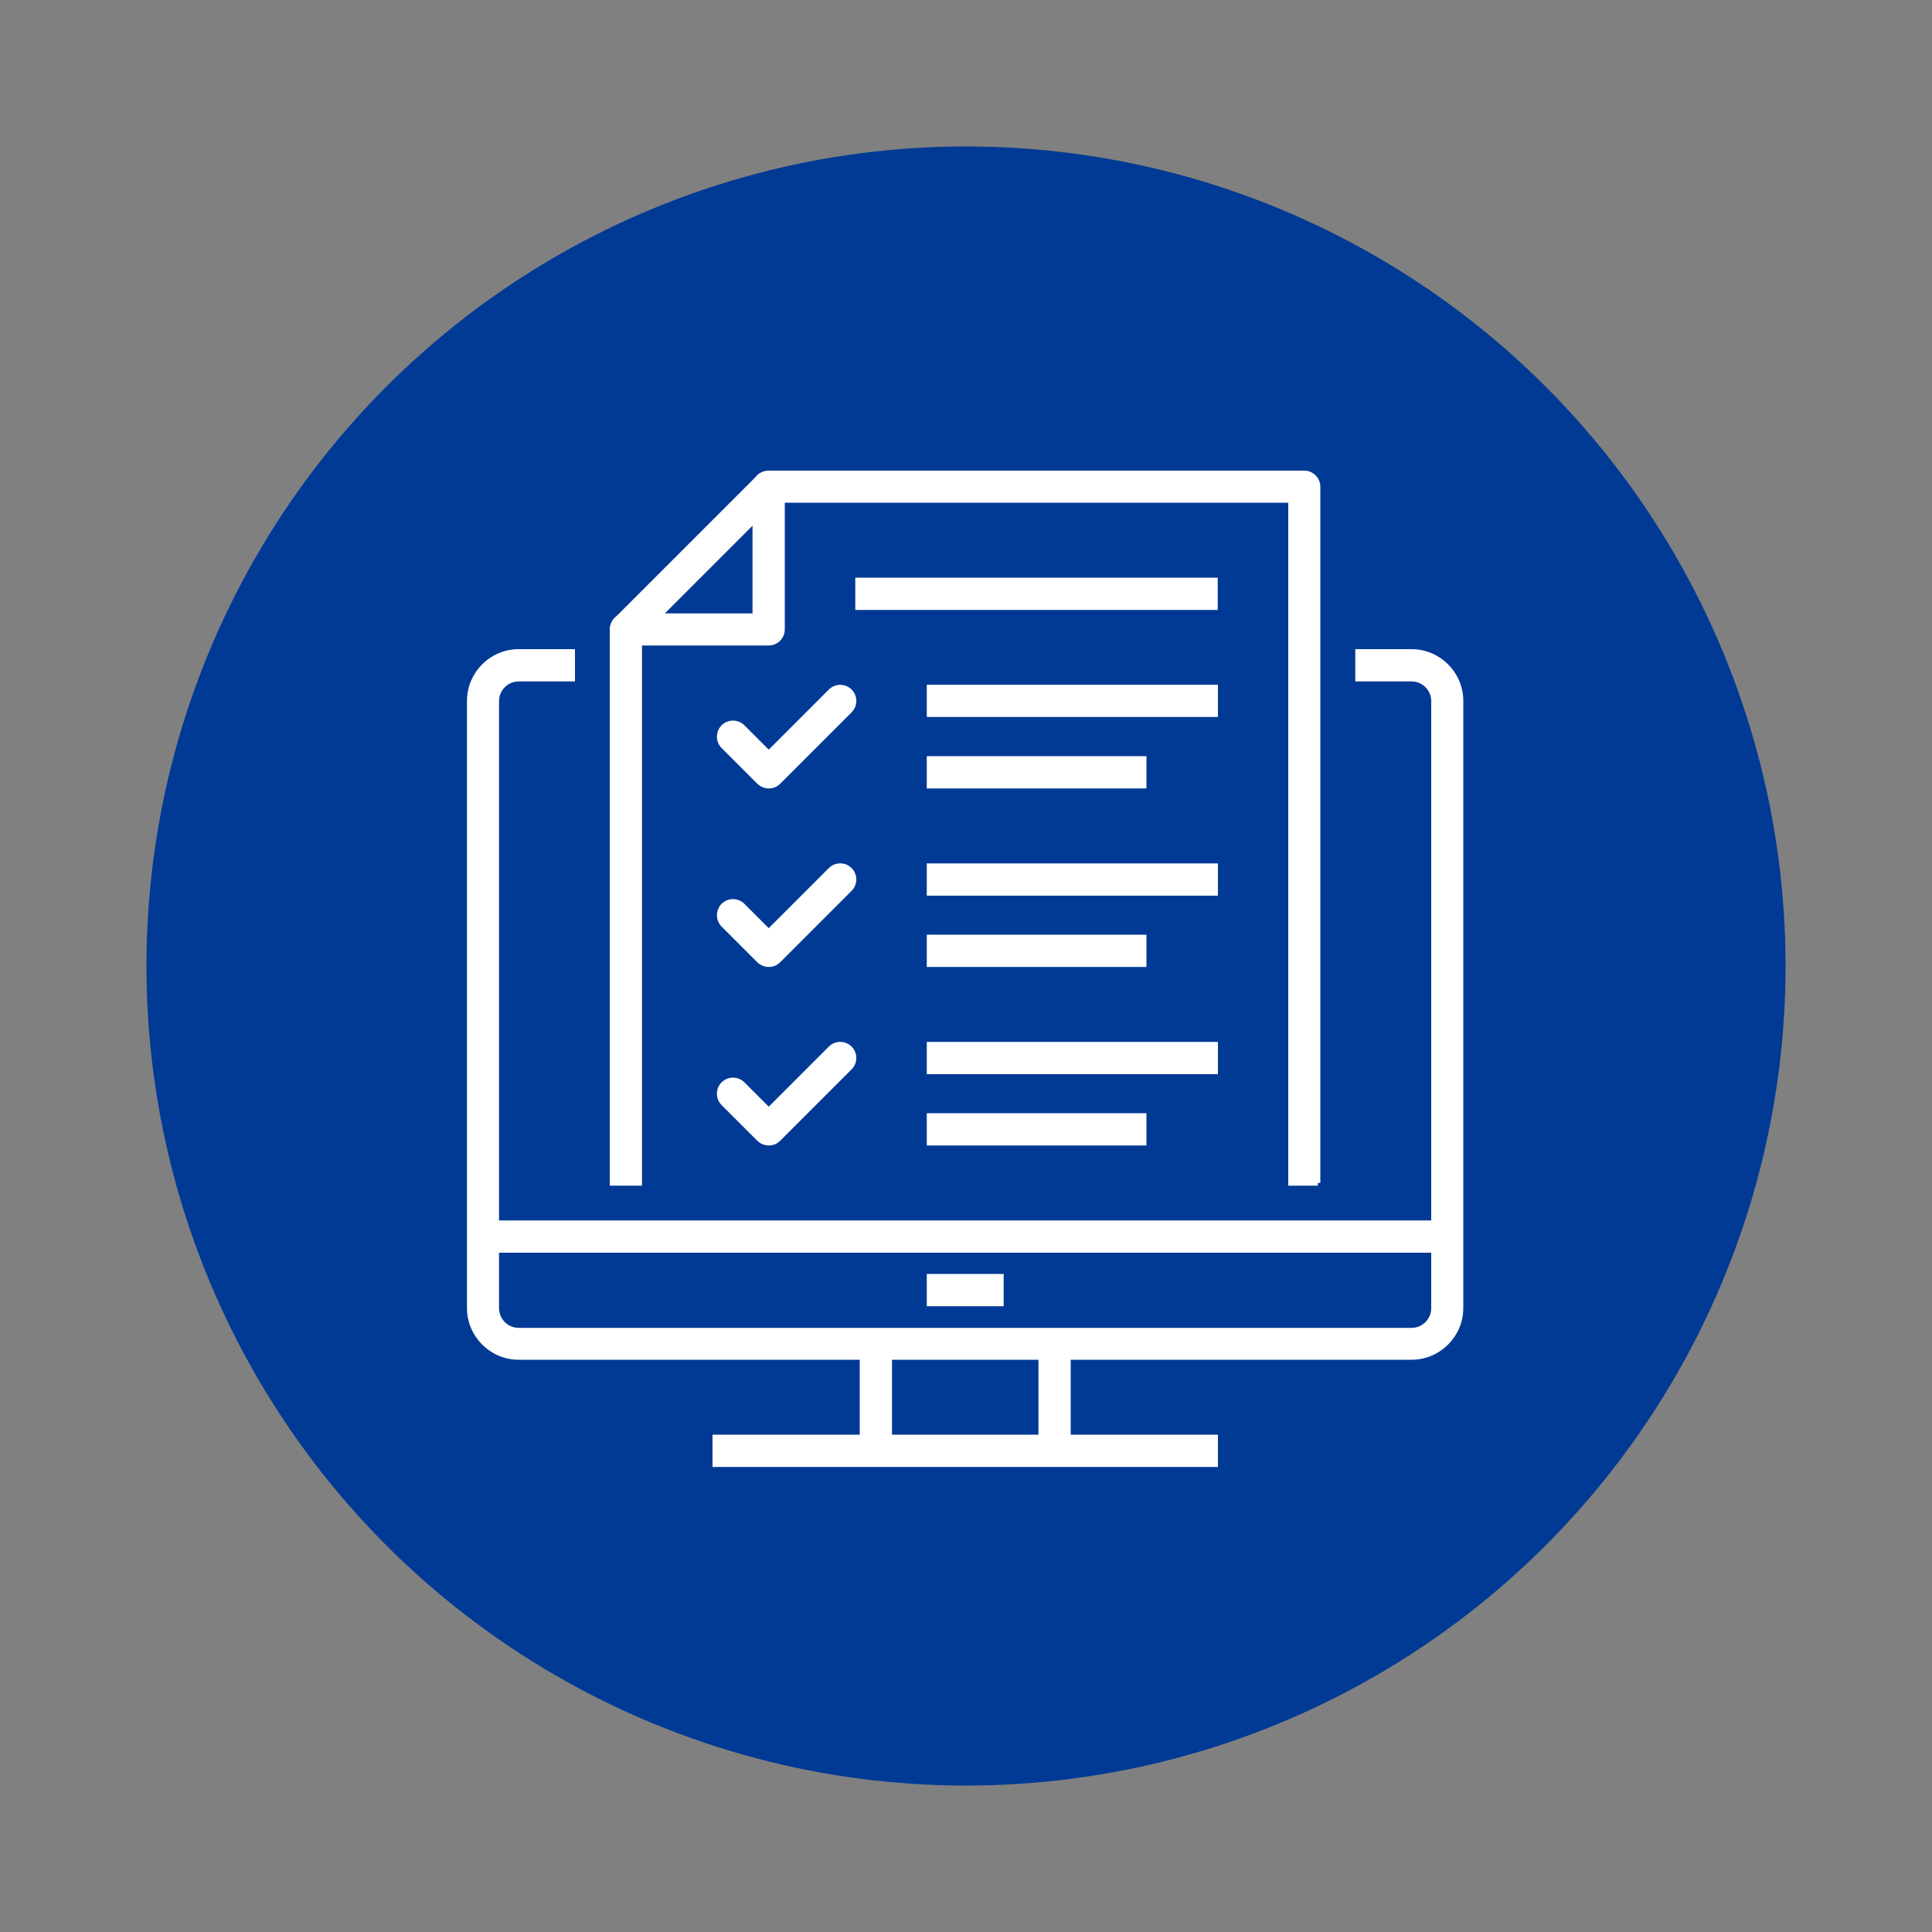
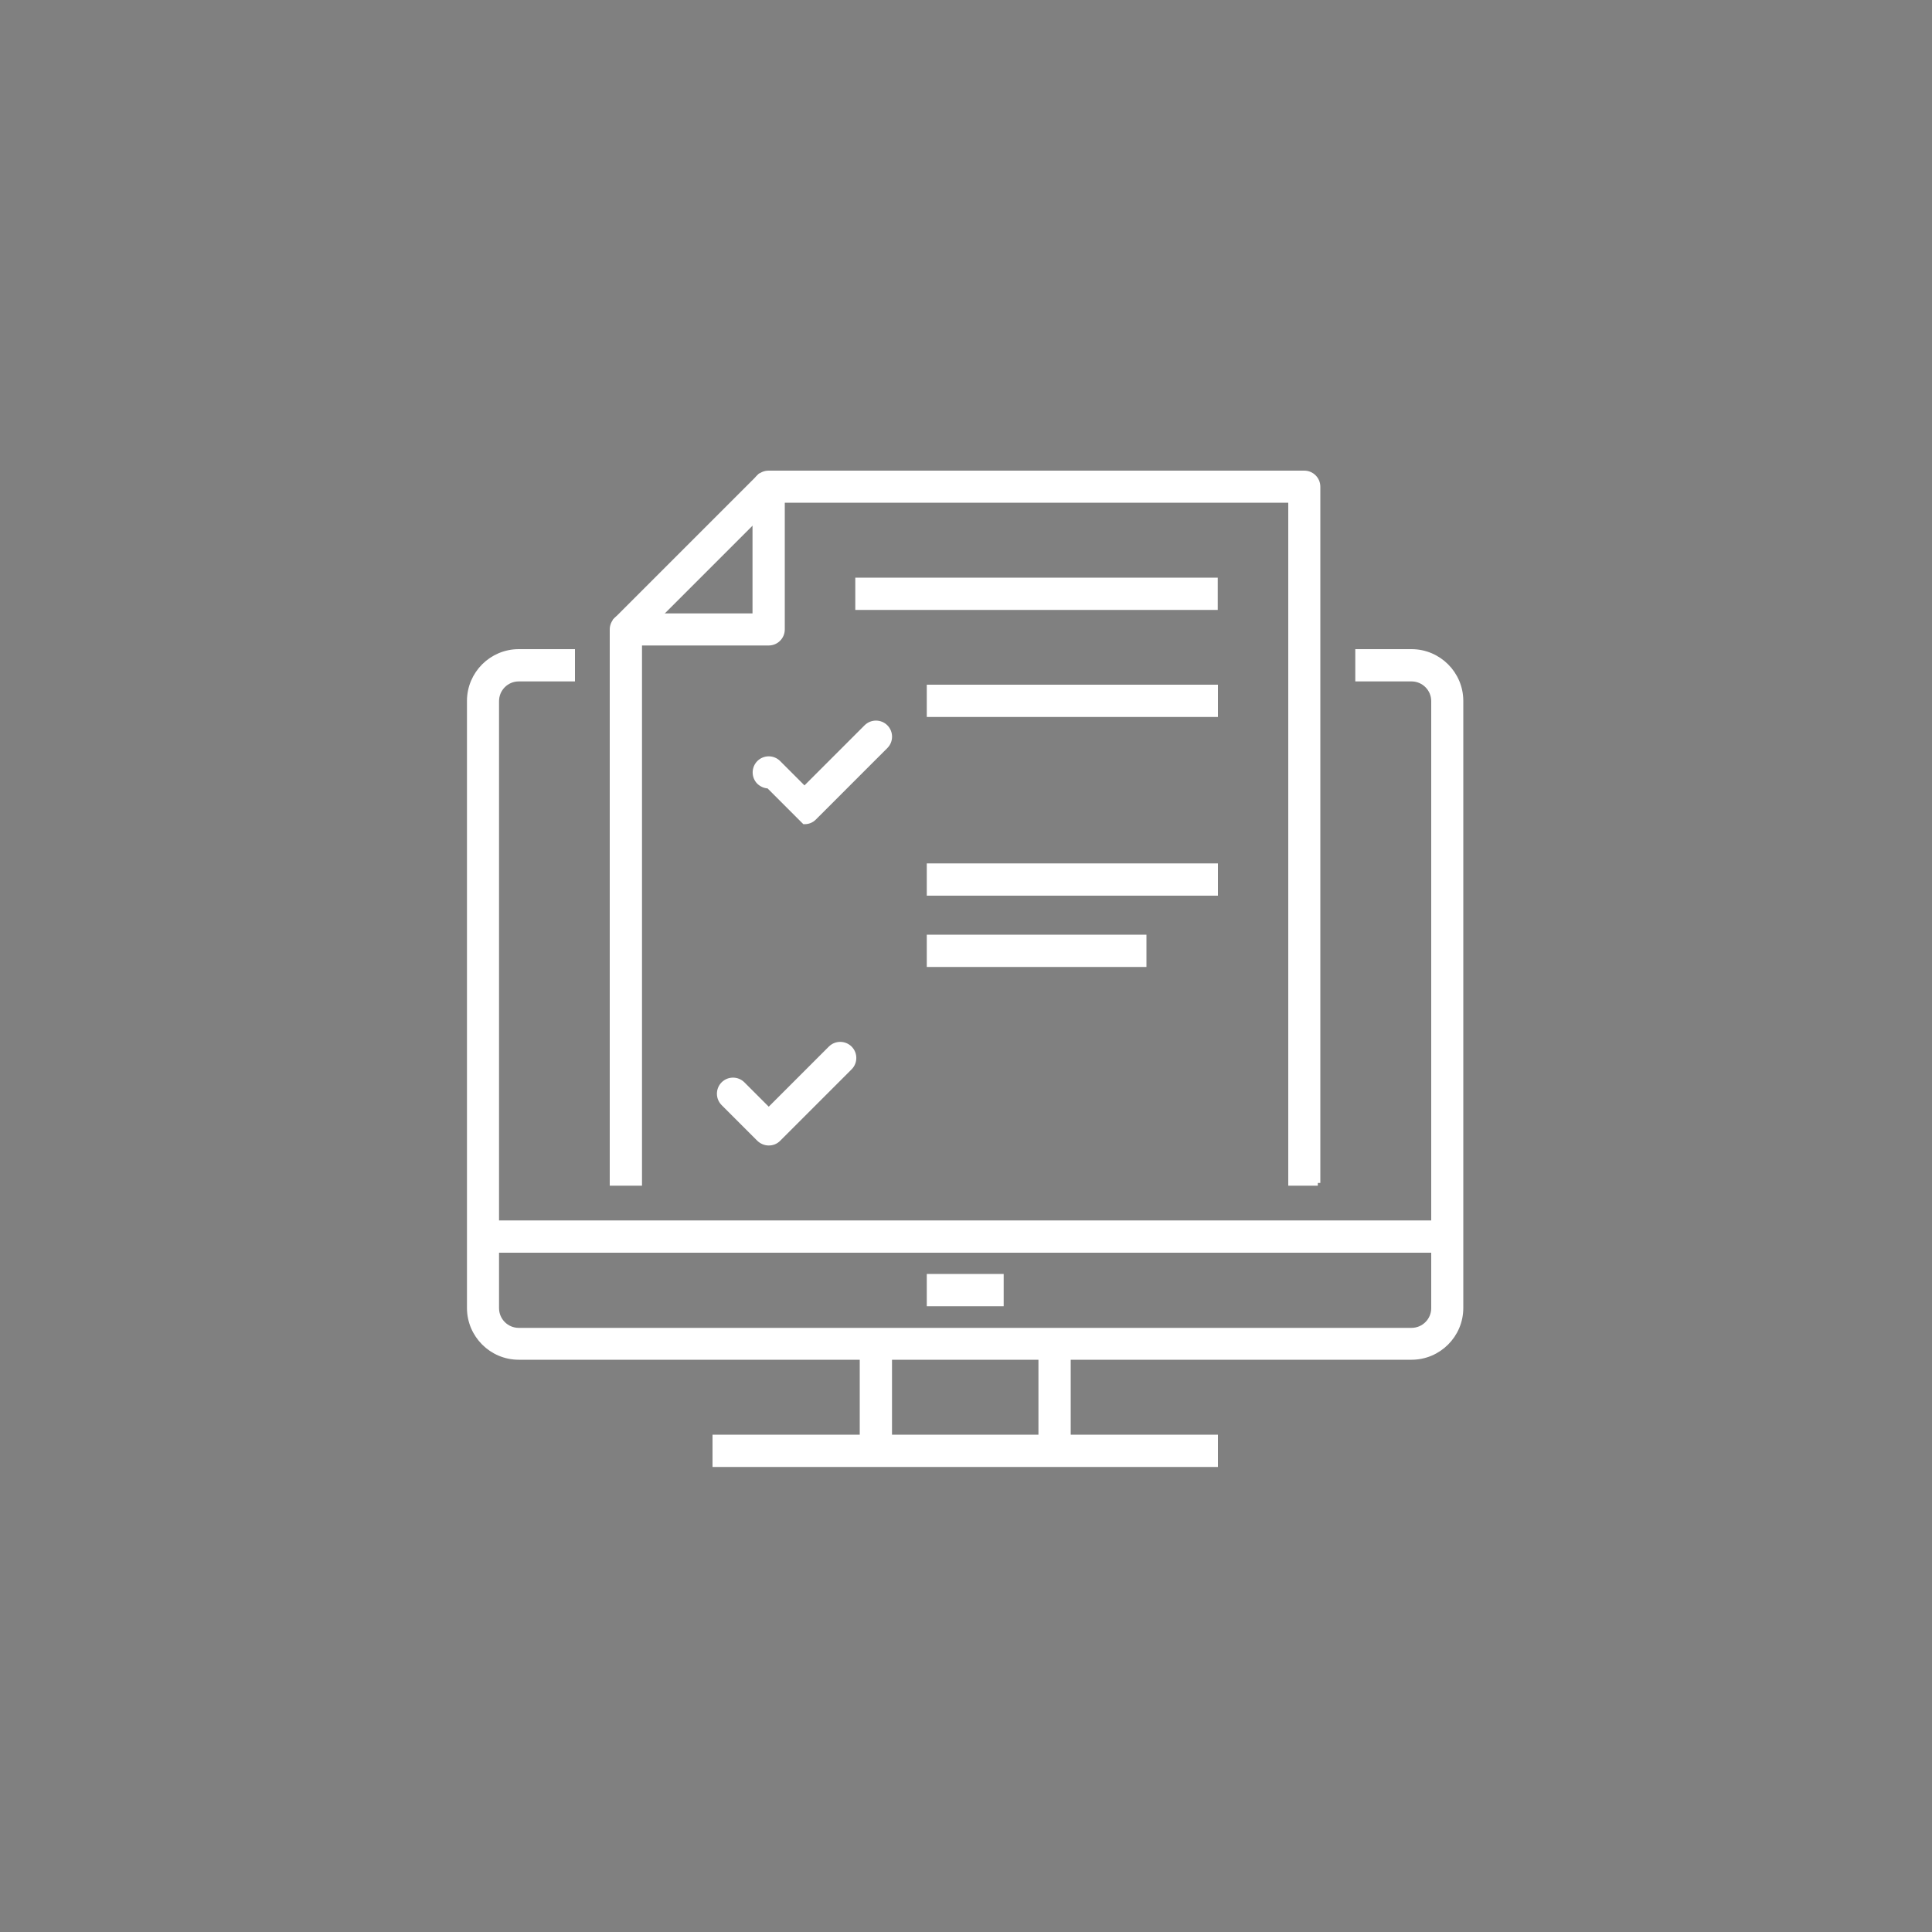
<svg xmlns="http://www.w3.org/2000/svg" id="Layer_1" data-name="Layer 1" viewBox="0 0 100 100">
  <rect x="0" y="0" width="100" height="100" fill="#808080" stroke="none" />
  <defs>
    <style>
      .cls-1 {
        fill: #003a95;
      }

      .cls-2 {
        fill: #fff;
        stroke: #fff;
        stroke-miterlimit: 10;
        stroke-width: .28px;
      }
    </style>
  </defs>
-   <circle class="cls-1" cx="50" cy="50" r="42.42" />
  <g>
    <path class="cls-2" d="M73.06,70.24H26.85c-1.4,0-2.54-1.14-2.54-2.54v-31.42c0-1.4,1.14-2.54,2.54-2.54h2.77v1.39h-2.77c-.64,0-1.16,.52-1.16,1.16v31.42c0,.64,.52,1.16,1.16,1.16h46.21c.64,0,1.16-.52,1.16-1.16v-31.42c0-.64-.52-1.16-1.16-1.16h-2.77v-1.39h2.77c1.4,0,2.54,1.14,2.54,2.54v31.42c0,1.4-1.14,2.54-2.54,2.54Z" />
    <rect class="cls-2" x="37.02" y="74.4" width="25.88" height="1.39" />
    <rect class="cls-2" x="53.89" y="69.55" width="1.39" height="5.55" />
    <rect class="cls-2" x="44.64" y="69.55" width="1.39" height="5.55" />
    <rect class="cls-2" x="25" y="63.31" width="49.91" height="1.39" />
    <path class="cls-2" d="M68.21,61.23h-1.39V25.88h-26.34v6.7c0,.38-.31,.69-.69,.69h-6.7v27.96h-1.39v-28.65c0-.38,.31-.69,.69-.69h6.7v-6.7c0-.38,.31-.69,.69-.69h27.73c.38,0,.69,.31,.69,.69V61.23Z" />
    <rect class="cls-2" x="30.86" y="28.19" width="10.46" height="1.39" transform="translate(-9.85 33.98) rotate(-45)" />
    <rect class="cls-2" x="48.11" y="35.58" width="14.79" height="1.39" />
    <rect class="cls-2" x="44.41" y="30.04" width="18.48" height="1.39" />
-     <rect class="cls-2" x="48.11" y="39.28" width="11.09" height="1.39" />
    <rect class="cls-2" x="48.11" y="44.83" width="14.79" height="1.39" />
    <rect class="cls-2" x="48.11" y="48.52" width="11.09" height="1.39" />
-     <rect class="cls-2" x="48.11" y="54.07" width="14.79" height="1.39" />
-     <rect class="cls-2" x="48.11" y="57.76" width="11.09" height="1.39" />
-     <path class="cls-2" d="M39.79,40.67c-.18,0-.35-.07-.49-.2l-1.85-1.85c-.27-.27-.27-.71,0-.98,.27-.27,.71-.27,.98,0l1.36,1.36,3.21-3.21c.27-.27,.71-.27,.98,0,.27,.27,.27,.71,0,.98l-3.7,3.7c-.14,.14-.31,.2-.49,.2Z" />
-     <path class="cls-2" d="M39.79,49.91c-.18,0-.35-.07-.49-.2l-1.85-1.85c-.27-.27-.27-.71,0-.98,.27-.27,.71-.27,.98,0l1.36,1.36,3.21-3.21c.27-.27,.71-.27,.98,0,.27,.27,.27,.71,0,.98l-3.7,3.7c-.14,.14-.31,.2-.49,.2Z" />
+     <path class="cls-2" d="M39.79,40.67c-.18,0-.35-.07-.49-.2c-.27-.27-.27-.71,0-.98,.27-.27,.71-.27,.98,0l1.36,1.36,3.21-3.21c.27-.27,.71-.27,.98,0,.27,.27,.27,.71,0,.98l-3.7,3.7c-.14,.14-.31,.2-.49,.2Z" />
    <path class="cls-2" d="M39.79,59.15c-.18,0-.35-.07-.49-.2l-1.85-1.85c-.27-.27-.27-.71,0-.98,.27-.27,.71-.27,.98,0l1.36,1.36,3.21-3.21c.27-.27,.71-.27,.98,0,.27,.27,.27,.71,0,.98l-3.7,3.7c-.14,.14-.31,.2-.49,.2Z" />
    <rect class="cls-2" x="48.11" y="66.08" width="3.7" height="1.39" />
  </g>
</svg>